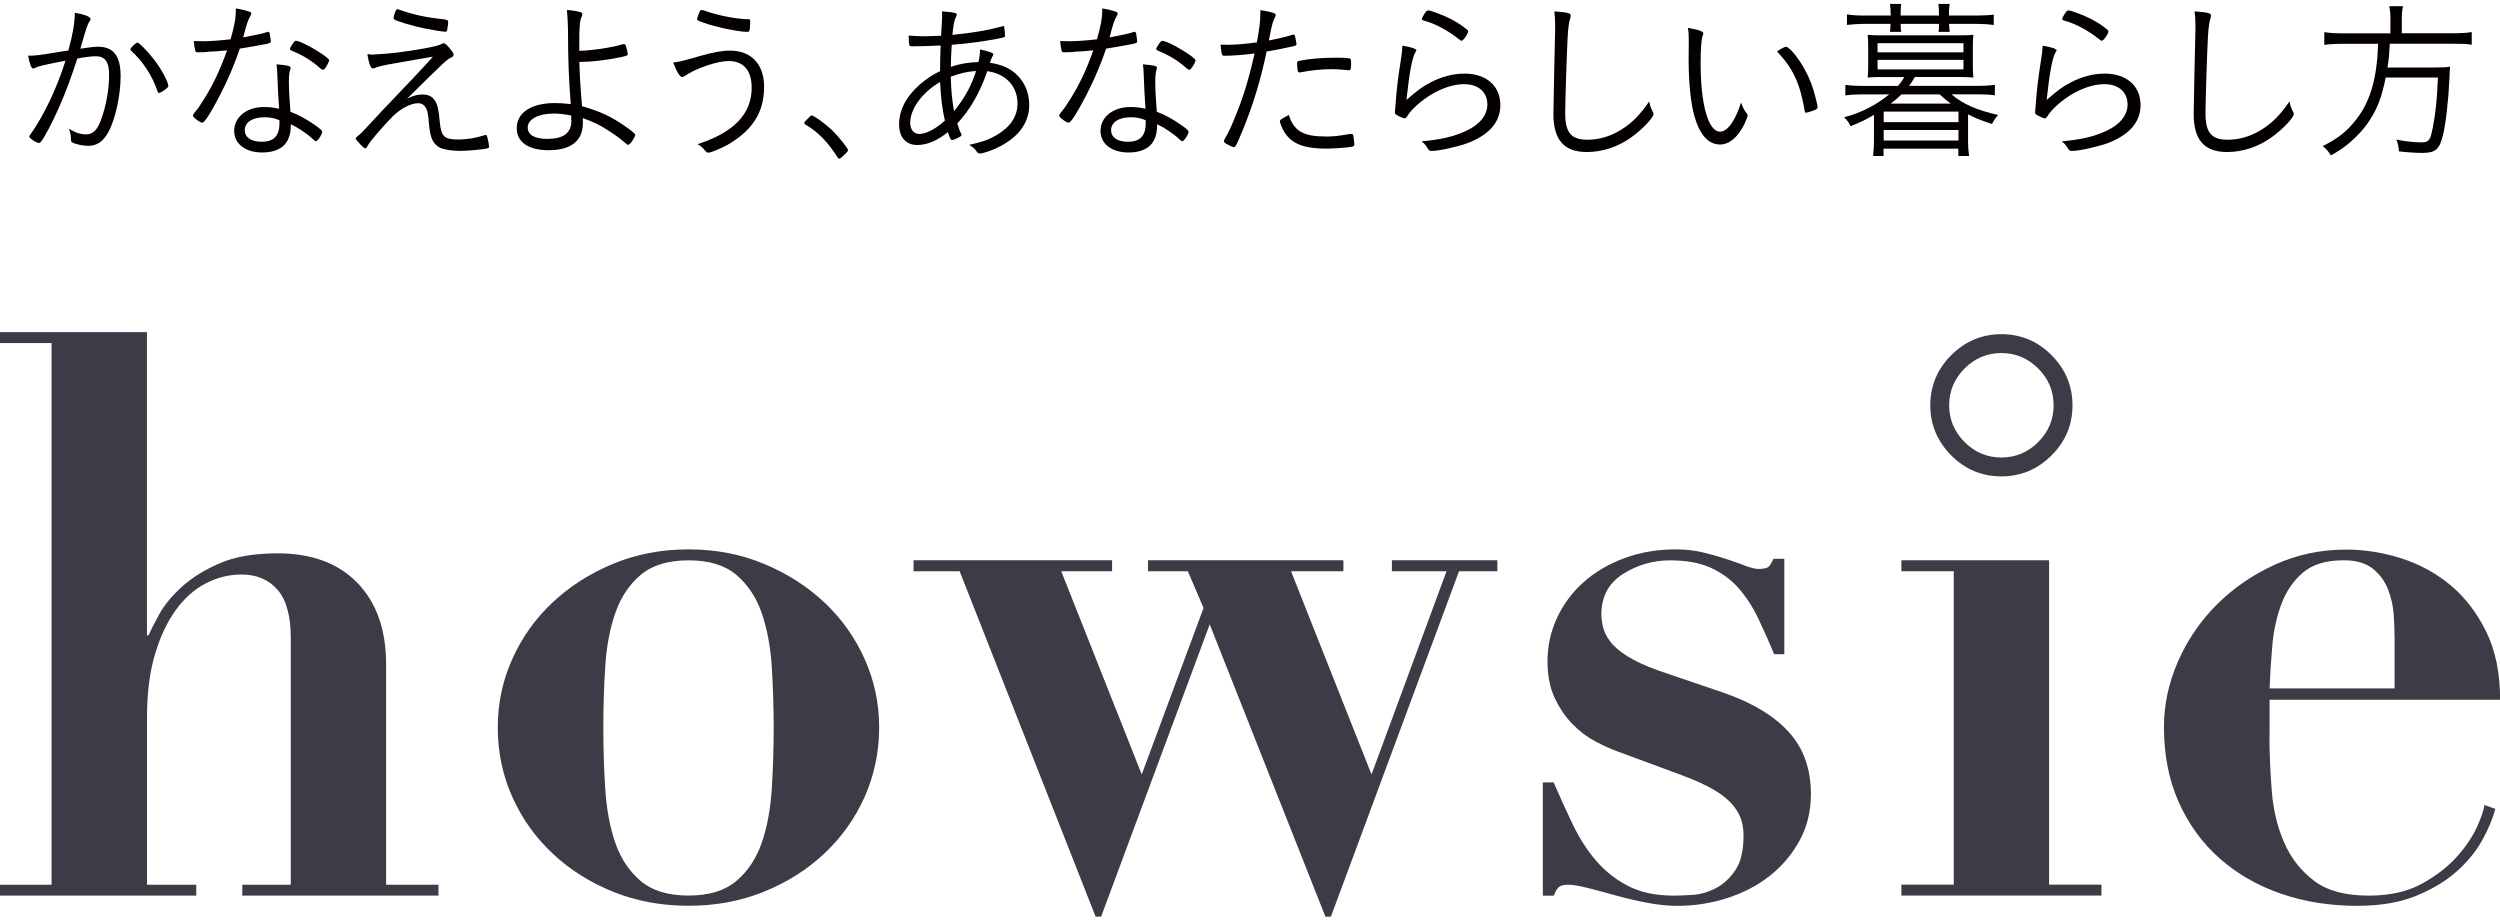
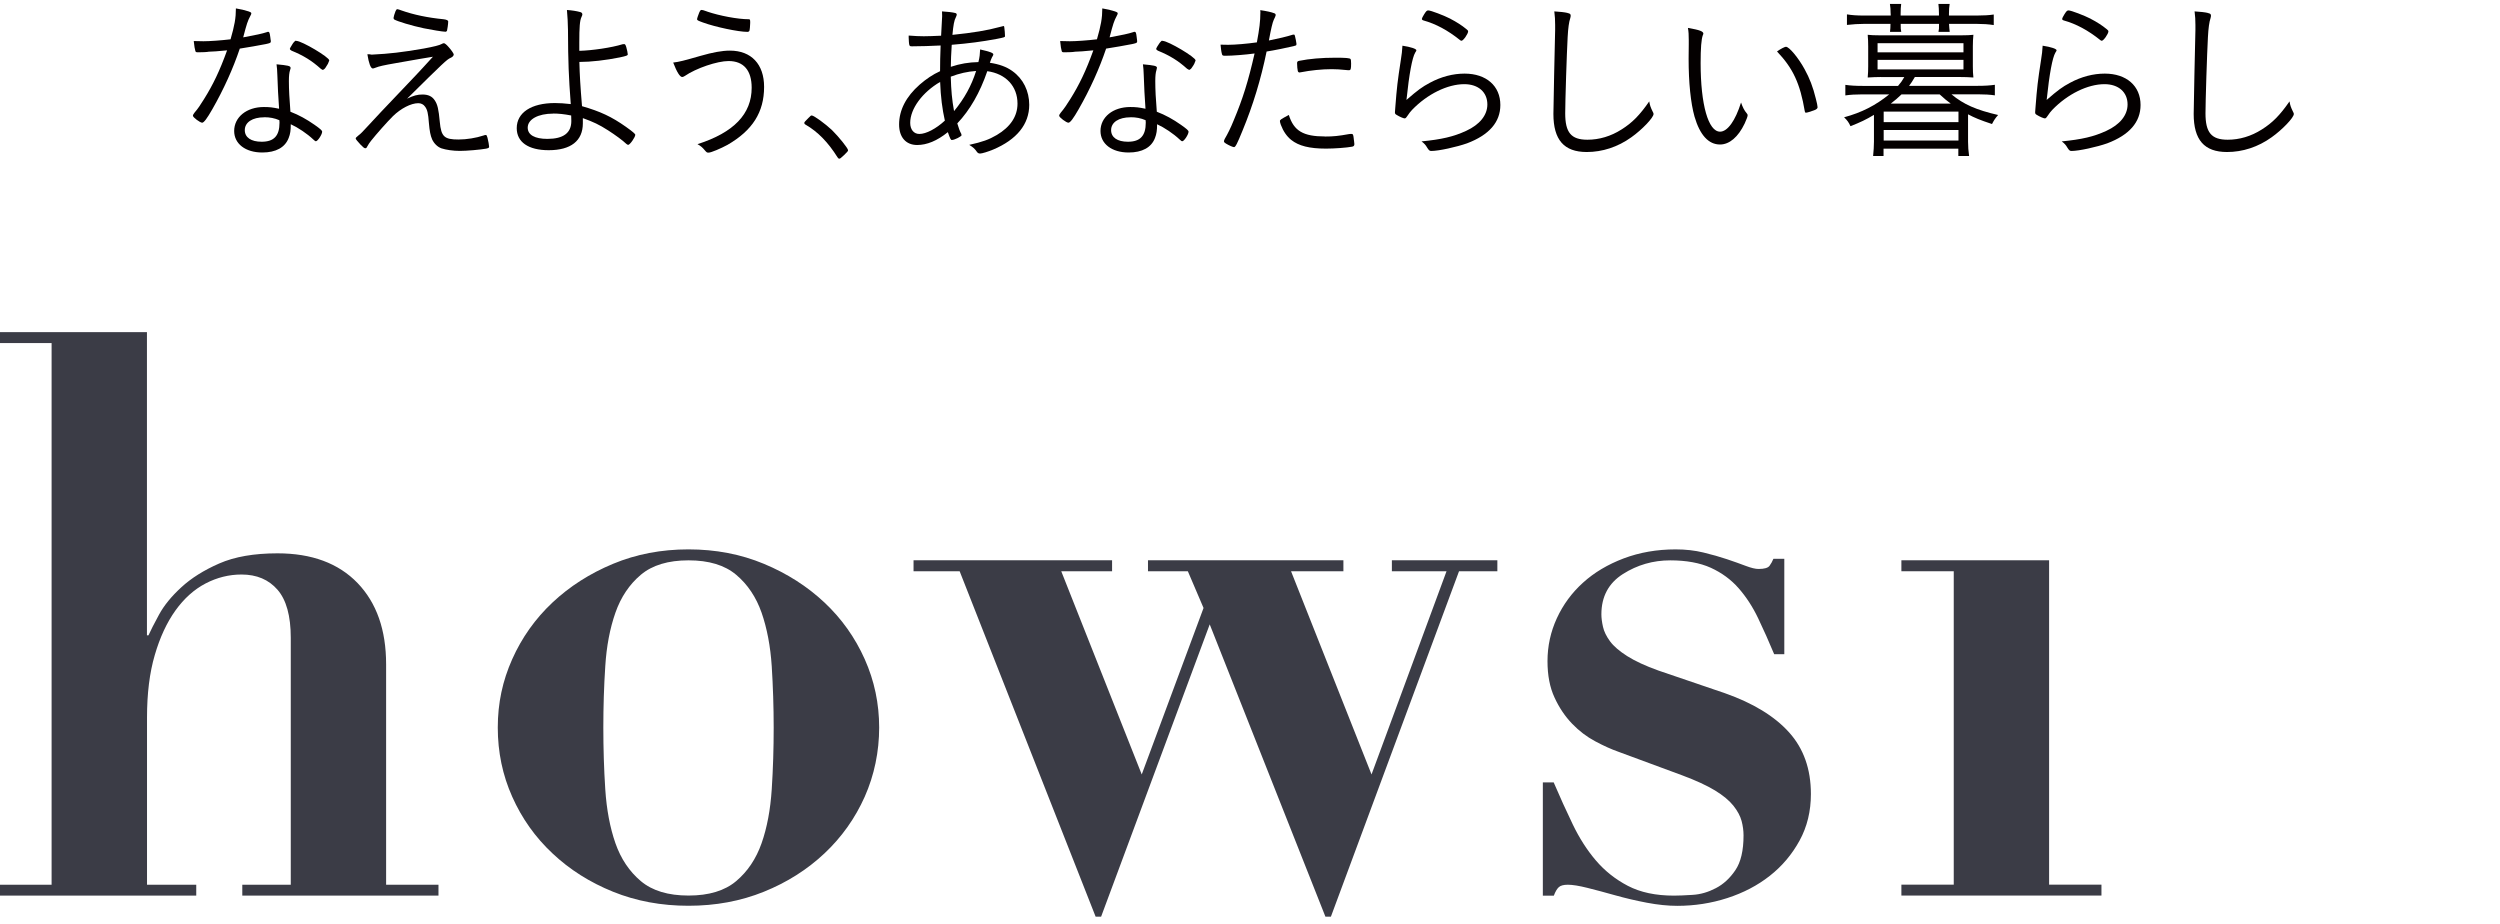
<svg xmlns="http://www.w3.org/2000/svg" viewBox="0 0 360 133" data-name="レイヤー 1" id="_レイヤー_1">
  <defs>
    <style>
      .cls-1 {
        fill: #3b3c46;
      }

      .cls-1, .cls-2 {
        stroke-width: 0px;
      }

      .cls-2 {
        fill: #040000;
      }
    </style>
  </defs>
  <path d="M7.43,127.39V49.4H0v-1.57h21.16v43.66h.22c.3-.68.81-1.67,1.52-2.98.71-1.31,1.78-2.63,3.21-3.94,1.42-1.31,3.24-2.46,5.46-3.43,2.21-.97,5.01-1.46,8.38-1.46,4.95,0,8.79,1.43,11.54,4.28,2.74,2.85,4.11,6.75,4.11,11.7v31.74h7.54v1.57h-28.25v-1.57h6.98v-35.56c0-3.15-.64-5.46-1.91-6.92-1.27-1.46-3-2.19-5.18-2.19-1.8,0-3.53.43-5.18,1.29-1.65.86-3.09,2.16-4.33,3.88-1.24,1.73-2.24,3.87-2.98,6.42-.75,2.55-1.12,5.55-1.12,9v24.08h7.09v1.57H0v-1.57h7.43Z" class="cls-1" />
  <path d="M110,81.19c3.34,1.39,6.25,3.25,8.72,5.57,2.48,2.33,4.41,5.05,5.8,8.16,1.39,3.11,2.08,6.4,2.08,9.85s-.7,6.85-2.08,9.96c-1.39,3.11-3.32,5.83-5.8,8.16-2.48,2.33-5.38,4.17-8.72,5.52s-6.96,2.02-10.86,2.02-7.52-.67-10.86-2.02-6.25-3.19-8.72-5.52c-2.48-2.32-4.41-5.04-5.8-8.16-1.39-3.11-2.08-6.43-2.08-9.96s.69-6.73,2.08-9.85c1.39-3.11,3.32-5.83,5.8-8.16,2.47-2.32,5.38-4.18,8.72-5.57,3.34-1.39,6.96-2.08,10.86-2.08s7.52.69,10.86,2.08M106.01,126.88c1.65-1.39,2.87-3.21,3.66-5.46.79-2.25,1.27-4.84,1.46-7.76.19-2.93.28-5.89.28-8.89s-.1-5.95-.28-8.83c-.19-2.89-.68-5.46-1.46-7.71-.79-2.25-2.01-4.07-3.66-5.46-1.65-1.39-3.94-2.08-6.86-2.08s-5.22.69-6.87,2.08c-1.65,1.39-2.87,3.21-3.66,5.46-.79,2.25-1.28,4.82-1.46,7.71-.19,2.89-.28,5.83-.28,8.83s.09,5.96.28,8.89c.19,2.93.68,5.51,1.46,7.76.79,2.25,2.01,4.07,3.66,5.46,1.65,1.39,3.94,2.08,6.87,2.08s5.21-.69,6.86-2.08" class="cls-1" />
  <polygon points="131.55 82.26 131.55 80.68 160.14 80.68 160.14 82.26 152.82 82.26 164.41 111.52 173.31 87.55 171.05 82.26 165.31 82.26 165.31 80.68 193.45 80.68 193.45 82.26 185.91 82.26 197.5 111.52 208.3 82.26 200.43 82.26 200.43 80.68 215.62 80.68 215.62 82.26 210.1 82.26 191.65 132 190.86 132 174.2 89.91 158.56 132 157.77 132 138.19 82.26 131.55 82.26" class="cls-1" />
  <path d="M223.72,112.64c.9,2.1,1.82,4.13,2.76,6.08.94,1.95,2.04,3.68,3.32,5.18,1.28,1.5,2.81,2.72,4.61,3.66,1.8.94,4.01,1.41,6.64,1.41.68,0,1.57-.04,2.7-.11,1.13-.07,2.23-.39,3.32-.96,1.09-.56,2.03-1.42,2.82-2.59.79-1.16,1.18-2.83,1.18-5.01,0-.67-.09-1.37-.28-2.08-.19-.71-.58-1.44-1.18-2.2-.6-.75-1.48-1.48-2.64-2.19-1.17-.71-2.76-1.45-4.78-2.2l-9.12-3.37c-1.05-.37-2.18-.88-3.37-1.52-1.2-.64-2.31-1.48-3.32-2.53-1.01-1.05-1.86-2.31-2.53-3.77-.68-1.46-1.01-3.21-1.01-5.23,0-2.17.45-4.24,1.35-6.19.9-1.95,2.15-3.66,3.77-5.12,1.61-1.46,3.56-2.62,5.85-3.49,2.29-.86,4.78-1.3,7.48-1.3,1.43,0,2.76.15,4,.45,1.24.3,2.36.62,3.38.96,1.01.34,1.91.66,2.7.96.79.3,1.41.45,1.86.45.83,0,1.35-.15,1.58-.45.22-.3.41-.64.56-1.01h1.57v13.73h-1.46c-.75-1.8-1.52-3.53-2.31-5.18-.79-1.65-1.73-3.09-2.82-4.33-1.09-1.24-2.42-2.21-3.99-2.93-1.57-.71-3.53-1.07-5.85-1.07-2.48,0-4.75.66-6.81,1.97-2.06,1.31-3.1,3.25-3.1,5.8,0,.53.08,1.13.23,1.8.15.68.49,1.37,1.01,2.08.52.71,1.35,1.42,2.48,2.14,1.13.71,2.62,1.41,4.5,2.08l9.57,3.26c4.05,1.43,7.13,3.3,9.23,5.63,2.1,2.33,3.15,5.29,3.15,8.89,0,2.47-.54,4.71-1.63,6.7-1.09,1.99-2.51,3.68-4.28,5.07-1.76,1.39-3.81,2.46-6.13,3.21s-4.72,1.12-7.2,1.12c-1.35,0-2.81-.15-4.39-.45-1.58-.3-3.1-.66-4.56-1.07-1.46-.41-2.8-.77-4-1.07-1.2-.3-2.14-.45-2.81-.45-.6,0-1.03.11-1.29.34-.26.23-.51.64-.73,1.24h-1.58v-16.32h1.58Z" class="cls-1" />
  <polygon points="295.07 80.68 295.07 127.39 302.61 127.39 302.61 128.96 273.8 128.96 273.8 127.39 281.34 127.39 281.34 82.26 273.8 82.26 273.8 80.68 295.07 80.68" class="cls-1" />
-   <path d="M288.2,48.12c-2.78,0-5.21,1.02-7.22,3.02-2.01,2.01-3.02,4.44-3.02,7.22s1.02,5.21,3.02,7.22,4.43,3.02,7.22,3.02,5.21-1.02,7.22-3.02,3.02-4.43,3.02-7.22-1.02-5.21-3.02-7.22c-2-2.01-4.43-3.02-7.22-3.02M288.2,50.84c2.05,0,3.81.74,5.3,2.22,1.48,1.48,2.22,3.25,2.22,5.3s-.74,3.81-2.22,5.3c-1.48,1.48-3.25,2.22-5.3,2.22s-3.81-.74-5.3-2.22c-1.48-1.48-2.22-3.25-2.22-5.3s.74-3.81,2.22-5.3c1.48-1.48,3.25-2.22,5.3-2.22" class="cls-1" />
-   <path d="M326.8,105.78c0,2.7.11,5.42.34,8.16.22,2.74.82,5.21,1.8,7.43.97,2.21,2.4,4.03,4.28,5.46,1.87,1.43,4.5,2.14,7.88,2.14,3,0,5.53-.56,7.6-1.69,2.06-1.13,3.75-2.42,5.06-3.88,1.31-1.46,2.29-2.91,2.93-4.33s.99-2.48,1.07-3.15l1.57.56c-.38,1.42-1.01,2.94-1.92,4.56-.9,1.62-2.14,3.11-3.71,4.5-1.57,1.39-3.53,2.55-5.85,3.49-2.33.94-5.14,1.41-8.44,1.41-3.9,0-7.54-.58-10.92-1.74-3.38-1.16-6.32-2.85-8.83-5.06-2.51-2.21-4.48-4.91-5.91-8.1-1.43-3.19-2.14-6.81-2.14-10.86,0-3.22.68-6.38,2.03-9.45,1.35-3.08,3.21-5.8,5.57-8.16,2.36-2.36,5.14-4.28,8.33-5.74,3.19-1.46,6.62-2.19,10.3-2.19,2.62,0,5.25.41,7.88,1.24,2.62.83,4.99,2.1,7.09,3.83,2.1,1.73,3.82,3.96,5.18,6.7,1.35,2.74,2.03,6.02,2.03,9.85h-33.2v5.07ZM344.81,91.6c0-.83-.04-1.84-.11-3.04-.08-1.2-.34-2.4-.79-3.6-.45-1.2-1.18-2.21-2.19-3.04-1.01-.83-2.42-1.24-4.22-1.24-2.55,0-4.52.6-5.91,1.8-1.39,1.2-2.42,2.72-3.09,4.56-.68,1.84-1.11,3.82-1.29,5.96-.19,2.14-.32,4.18-.39,6.13h18v-7.54Z" class="cls-1" />
-   <path d="M10.79,1.84c1.45.25,2.25.58,2.25.9,0,.1-.02.17-.15.35-.25.32-.45.9-1.17,3.4-.08.25-.1.35-.15.52,1.1-.17,1.97-.28,2.55-.28,2.22,0,3.25,1.33,3.25,4.22,0,2.75-.75,6.2-1.75,8.05-.78,1.4-1.65,2-2.93,2-.77,0-1.8-.23-2.27-.48-.15-.1-.2-.18-.2-.45,0-.52-.1-.97-.28-1.52.95.57,1.68.8,2.47.8.95,0,1.58-.6,2.1-2,.77-2.05,1.2-4.37,1.2-6.65,0-1.8-.6-2.6-1.9-2.6-.58,0-1.5.1-2.68.33-.83,2.62-1.65,4.8-2.6,6.97-.95,2.17-2.23,4.6-2.68,5.07-.08.08-.17.12-.28.12-.2,0-.77-.32-1.17-.65-.12-.12-.17-.17-.17-.25,0-.07.03-.15.1-.25,1.97-2.75,3.9-6.82,5.1-10.7-3.2.63-3.85.77-4.4,1.05-.1.05-.18.08-.23.08-.28,0-.52-.6-.75-1.85,1.08,0,1.5-.05,4.8-.6q.33-.05,1-.15c.68-2.55.9-3.9.92-5.45M22.69,13.16c-.75-2.22-2.05-4.25-3.8-5.85-.1-.07-.12-.15-.12-.2,0-.2.82-.98,1.02-.98.23,0,1.45,1.23,2.3,2.33,1.08,1.35,2.15,3.32,2.15,3.92,0,.12-.08.22-.33.42-.45.35-.85.58-1,.58-.1,0-.18-.05-.23-.23" class="cls-2" />
  <path d="M29.98,7.46c-.12.03-.35.03-.6.05-.4.02-.62.02-.8.02-.35,0-.4-.02-.45-.2-.08-.25-.15-.65-.23-1.42.4,0,1.17.03,1.4.03.87,0,2.57-.12,3.9-.28.57-1.97.77-3.05.77-4.45.72.12,1.27.25,1.82.43.35.13.4.18.4.3,0,.07-.05.2-.15.37-.37.7-.5,1.08-1.02,3.07,1.87-.35,2.7-.52,3.4-.75.1-.05.15-.05.2-.05.17,0,.22.15.3.75.03.2.05.33.05.4.03.08.03.18.03.22,0,.2-.08.25-.52.35-.03,0-.1.03-.22.05-.88.17-2.7.5-3.73.65-.97,2.88-2.32,5.87-3.95,8.72-.77,1.35-1.22,1.95-1.47,1.95-.3,0-1.33-.77-1.33-1,0-.12.08-.25.23-.45.48-.55.88-1.15,1.37-1.95,1.3-2.08,2.25-4.05,3.32-7.02-1.62.15-1.82.17-2.72.2M41.85,9.77q0,.1-.08.32c-.12.37-.17.85-.17,1.6,0,1.2.08,2.6.22,4.4,1.25.48,2.32,1.08,3.47,1.88.85.6,1.1.82,1.1,1,0,.4-.65,1.37-.9,1.37-.07,0-.17-.05-.37-.25-.9-.85-2.2-1.72-3.25-2.2,0,.9-.07,1.4-.3,1.97-.52,1.38-1.85,2.1-3.8,2.1-2.42,0-4.05-1.25-4.05-3.1,0-2,1.8-3.45,4.27-3.45.8,0,1.25.05,2.2.25-.12-1.75-.2-3.13-.25-4.8-.03-.82-.05-1.08-.12-1.6,1.62.15,2.02.23,2.02.5M38.05,16.89c-1.7,0-2.8.72-2.8,1.85,0,1.05.9,1.67,2.43,1.67,1.77,0,2.57-.85,2.57-2.75,0-.17-.02-.35-.02-.35-.7-.3-1.38-.43-2.18-.43M41.97,6.59c.05-.1.12-.18.17-.28.12-.2.38-.45.43-.45q.08.03.12.03c.8.02,4.72,2.35,4.72,2.8v.03c-.15.42-.18.5-.52,1q-.15.25-.4.35c-.05,0-.2-.1-.3-.17-1.28-1.15-2.48-1.9-4.2-2.6-.15-.08-.25-.17-.25-.28q.1-.25.23-.42" class="cls-2" />
  <path d="M53.4,7.86h.25c2.4-.12,4.2-.32,7.37-.87q2.17-.4,2.57-.65c.08-.05.25-.12.33-.12.1,0,.35.17.65.52.37.4.77.97.77,1.1q-.02.3-.47.5c-.52.23-.97.65-6.25,5.87.92-.45,1.5-.6,2.22-.6.85,0,1.4.28,1.77.85.4.6.55,1.27.72,3.1.2,2.13.65,2.53,2.7,2.53,1.17,0,2.55-.23,3.57-.57.2-.08.28-.08.37-.08s.15.1.23.4c.12.52.23,1.07.23,1.27,0,.18-.08.22-.45.3-.82.15-2.8.32-3.77.32s-1.97-.15-2.65-.37c-.55-.2-1.05-.68-1.33-1.28-.25-.57-.37-1.2-.47-2.37-.1-1.4-.23-1.92-.55-2.35-.22-.33-.58-.5-.98-.5-1.05,0-2.5.75-3.65,1.87-.78.77-2.42,2.62-3.13,3.52-.28.35-.37.5-.57.85-.07.18-.17.25-.28.25-.15,0-.32-.15-.68-.52-.42-.45-.7-.78-.7-.88s.05-.17.4-.45c.28-.2.7-.63,1.1-1.08,1.5-1.63,1.85-2,7.15-7.57.68-.73,1.27-1.35,2.47-2.68q-.58.1-1.92.32c-.55.1-1.7.3-3.42.6-1.73.3-2.4.45-2.9.65-.28.1-.32.12-.42.12-.3,0-.57-.73-.78-2.05.2,0,.38,0,.48.03M56.98,1.57c.07-.17.15-.25.22-.25.15.02.35.08.6.18,1.75.62,3.8,1.05,6.07,1.27q.67.08.67.33c0,.35-.12,1.15-.17,1.32-.05.1-.12.15-.23.15-.35,0-2.07-.28-3.12-.5-1.68-.35-3.9-1.02-4.27-1.28-.05-.05-.08-.12-.08-.22,0-.12.15-.63.3-1" class="cls-2" />
  <path d="M83.41,7.32c1.87-.05,4.62-.45,6.25-.95.05,0,.12-.02.22-.02.13,0,.2.1.3.42.1.35.22.88.22,1.05s-.15.23-1.17.45c-1.97.4-4.12.65-5.8.65.05,1.93.13,3.35.38,6.37,2.62.75,4.27,1.52,6.32,2.97,1.03.73,1.35,1.03,1.35,1.15,0,.35-.77,1.45-1.02,1.45-.08,0-.15-.05-.28-.15-.52-.5-1.55-1.25-2.6-1.93-1.33-.85-2.13-1.22-3.65-1.77v.75c0,2.52-1.73,3.87-4.92,3.87-2.93,0-4.6-1.17-4.6-3.17,0-2.25,2.1-3.62,5.5-3.62.72,0,1.37.05,2.28.15-.3-4-.38-6-.4-10.67-.03-1.08-.05-1.83-.15-2.88.75.05,1.37.15,1.92.3.2.05.3.18.3.33,0,.1-.03.17-.12.37-.25.5-.32,1.48-.32,3.7v1.17ZM79.66,16.36c-2.17,0-3.67.82-3.67,2.02,0,1.05,1.02,1.62,2.83,1.62,2.3,0,3.45-.85,3.45-2.57q0-.8-.02-.8c-1.02-.2-1.82-.28-2.57-.28" class="cls-2" />
  <path d="M100.89,8.04c1.75-.5,3.07-.75,4.22-.75,3.07,0,4.92,1.95,4.92,5.22,0,3.65-1.67,6.27-5.27,8.35-.95.52-2.37,1.12-2.72,1.12-.25,0-.28-.02-.62-.42-.23-.28-.52-.55-.98-.8,5.23-1.67,7.8-4.35,7.8-8.12,0-2.5-1.15-3.85-3.33-3.85-1.62,0-4.67,1.03-6.3,2.15-.15.1-.28.15-.37.15-.33,0-.77-.7-1.3-2.08.87-.1,1.55-.28,3.95-.97M101.84,1.67c1.77.6,4.4,1.1,5.97,1.1.2,0,.22.05.22.52,0,.4-.07,1.05-.12,1.17-.05.07-.15.13-.28.13-1.3,0-4.62-.7-6.4-1.35-.77-.28-.85-.33-.85-.48,0-.12.15-.55.3-.93.15-.32.2-.4.35-.4.12,0,.25.03.8.23" class="cls-2" />
  <path d="M116.45,16.96c.28-.3.32-.33.45-.33.3,0,1.95,1.2,2.9,2.1.95.93,2.32,2.62,2.32,2.9,0,.12-.07.22-.57.7-.48.45-.57.52-.7.52-.08,0-.15-.05-.25-.2-1.35-2.15-2.82-3.67-4.6-4.7-.13-.07-.18-.15-.18-.25s.03-.15.63-.75" class="cls-2" />
  <path d="M138.42,19.31c.02.05.05.1.05.15,0,.18-1.02.7-1.4.7-.15,0-.23-.12-.58-1.13-1.55,1.25-3.02,1.85-4.42,1.85-1.62,0-2.6-1.12-2.6-2.95,0-2.07,1-4.02,2.97-5.75.95-.82,1.88-1.45,2.93-1.93,0-1,.02-2.42.08-3.7-1.35.07-2.93.12-4.12.12-.25,0-.33-.03-.38-.18-.05-.1-.1-.75-.1-1.07v-.3c1,.07,1.45.1,2.17.1.65,0,1.38-.03,2.5-.08.1-1.65.15-2.6.15-2.82,0-.3,0-.37-.02-.68.8.05,1.47.12,1.9.23.15.03.22.12.22.25,0,.08-.05.2-.12.35-.25.45-.37,1.15-.5,2.55,2.95-.3,5.05-.65,6.75-1.12.43-.12.57-.15.6-.15.08,0,.12.05.12.2.05.33.1.93.1,1.25,0,.15-.05.18-1.18.4-2.15.4-4.02.65-6.49.85-.08,1.12-.13,2.45-.13,3.17,1.35-.45,2.57-.65,3.97-.68.18-.7.22-1.17.25-1.82,1.42.32,1.9.5,1.9.72,0,.1-.03.12-.2.43-.1.2-.17.4-.3.77,1.35.2,2.4.58,3.25,1.2,1.55,1.1,2.42,2.88,2.42,4.85,0,2.8-1.8,5.02-5.2,6.45-.72.3-1.6.57-1.87.57-.2,0-.35-.07-.47-.25-.35-.5-.55-.65-1.1-1,1.9-.42,2.83-.75,3.97-1.42,1.97-1.17,2.98-2.7,2.98-4.52,0-2.5-1.67-4.3-4.35-4.67-1.05,3.07-2.5,5.6-4.32,7.52.18.62.37,1.15.58,1.52M135.39,11.79c-2.57,1.5-4.32,3.87-4.32,5.9,0,.97.52,1.6,1.32,1.6.97,0,2.4-.75,3.67-1.92-.37-1.65-.6-3.4-.68-5.57M137.39,15.99c1.48-1.8,2.5-3.65,3.17-5.77-1.23.08-2.42.35-3.65.82.05,1.95.18,3.35.47,4.95" class="cls-2" />
  <path d="M154.73,7.46c-.12.03-.35.03-.6.05-.4.02-.63.02-.8.02-.35,0-.4-.02-.45-.2-.07-.25-.15-.65-.22-1.42.4,0,1.17.03,1.4.03.88,0,2.58-.12,3.9-.28.57-1.97.77-3.05.77-4.45.73.12,1.28.25,1.82.43.35.13.4.18.4.3,0,.07-.05.2-.15.37-.37.7-.5,1.08-1.02,3.07,1.87-.35,2.7-.52,3.4-.75.1-.05.15-.05.2-.05.18,0,.23.15.3.75.03.2.05.33.05.4.02.08.02.18.02.22,0,.2-.08.25-.52.35-.02,0-.1.03-.22.05-.87.17-2.7.5-3.73.65-.97,2.88-2.32,5.87-3.95,8.72-.77,1.35-1.22,1.95-1.48,1.95-.3,0-1.33-.77-1.33-1,0-.12.07-.25.23-.45.47-.55.87-1.15,1.37-1.95,1.3-2.08,2.25-4.05,3.32-7.02-1.62.15-1.82.17-2.72.2M166.6,9.77q0,.1-.07.32c-.12.37-.17.85-.17,1.6,0,1.2.07,2.6.22,4.4,1.25.48,2.33,1.08,3.47,1.88.85.6,1.1.82,1.1,1,0,.4-.65,1.37-.9,1.37-.08,0-.18-.05-.38-.25-.9-.85-2.2-1.72-3.25-2.2,0,.9-.08,1.4-.3,1.97-.52,1.38-1.85,2.1-3.8,2.1-2.42,0-4.05-1.25-4.05-3.1,0-2,1.8-3.45,4.28-3.45.8,0,1.25.05,2.2.25-.12-1.75-.2-3.13-.25-4.8-.03-.82-.05-1.08-.12-1.6,1.62.15,2.02.23,2.02.5M162.8,16.89c-1.7,0-2.8.72-2.8,1.85,0,1.05.9,1.67,2.42,1.67,1.77,0,2.57-.85,2.57-2.75,0-.17-.02-.35-.02-.35-.7-.3-1.37-.43-2.17-.43M166.72,6.59c.05-.1.12-.18.18-.28.12-.2.37-.45.42-.45q.07.03.12.03c.8.02,4.72,2.35,4.72,2.8v.03c-.15.42-.17.5-.52,1q-.15.25-.4.35s-.2-.1-.3-.17c-1.28-1.15-2.48-1.9-4.2-2.6-.15-.08-.25-.17-.25-.28q.1-.25.22-.42" class="cls-2" />
  <path d="M181.5,1.89c0-.08,0-.25-.02-.43,1,.15,1.57.28,2.02.45.15.05.2.15.2.28q-.03.17-.28.67t-.7,2.97c1.18-.23,2.75-.6,3.42-.83.07-.02.1-.02.15-.02.1,0,.12.02.17.15.08.3.23,1.02.23,1.17,0,.2-.03.25-.2.28-.03,0-.1.02-.23.07-.73.18-2.92.63-3.87.77-.82,4-1.95,7.72-3.47,11.4-.77,1.9-1.02,2.37-1.22,2.37-.15,0-.73-.25-1.17-.52-.2-.12-.28-.2-.28-.33,0-.1.05-.2.12-.35.4-.68.85-1.57,1.27-2.62,1.35-3.22,2.1-5.65,3.02-9.67-1.3.18-3.2.33-4.2.33-.37,0-.45-.03-.5-.25-.1-.35-.15-.8-.2-1.35q.97.02,1.1.02c.98,0,2.75-.15,4.13-.35.37-1.97.5-3.08.5-4.22M190.8,19.66c1.2,0,1.97-.08,3.45-.35q.15-.03.3-.03c.28,0,.32.08.38.6.02.15.02.28.05.4.02.17.05.37.05.47,0,.22-.1.33-.32.37-.77.15-2.55.28-3.77.28-2.4,0-3.93-.4-5-1.25-.65-.52-1.15-1.25-1.5-2.18-.08-.2-.13-.43-.13-.52,0-.2.08-.25,1.28-.9.72,2.3,2.07,3.1,5.22,3.1M187.28,10.41s-.1.03-.12.03c-.15,0-.25-.08-.28-.23-.05-.17-.1-.72-.1-1.1,0-.23.07-.3.3-.35,1.48-.3,3.25-.45,5.25-.45,1.43,0,2.08.05,2.15.2.05.08.08.23.08.65,0,.77-.05.95-.3.95h-.12c-1.17-.12-1.78-.15-2.37-.15-1.42,0-3.05.17-4.47.45" class="cls-2" />
  <path d="M203.96,7.24c0,.07-.05.15-.18.35-.42.73-.85,2.98-1.25,6.8,1.67-1.45,2.22-1.85,3.37-2.47,1.63-.88,3.35-1.32,5-1.32,3.12,0,5.15,1.77,5.15,4.52,0,2.47-1.62,4.32-4.8,5.52-1.47.52-4.07,1.1-5.15,1.1-.25,0-.35-.1-.6-.5-.2-.35-.37-.55-.8-.88,2.88-.28,4.62-.68,6.43-1.52,1.95-.9,3.05-2.25,3.05-3.8,0-1.77-1.3-2.92-3.32-2.92-2.42,0-5.32,1.42-7.52,3.7-.27.28-.37.43-.72.93-.15.23-.25.3-.35.3-.17,0-.75-.25-1.15-.5-.22-.12-.25-.2-.25-.4,0-.05.03-.28.05-.67.23-2.97.32-3.73.8-6.85.12-.7.2-1.4.23-2.05,1.2.18,2.02.45,2.02.68M208.88,2.72c.82.42,1.65.95,2.25,1.45.22.17.28.25.28.35,0,.35-.7,1.35-.95,1.35-.07,0-.15-.03-.22-.1-1.75-1.4-3.47-2.33-5.27-2.83-.15-.05-.22-.12-.22-.22,0-.08.12-.33.32-.65.3-.48.4-.57.6-.57.37,0,2.25.72,3.23,1.22" class="cls-2" />
  <path d="M225.71,1.87c.37.08.47.15.47.4,0,.12-.03.2-.07.37-.17.5-.3,1.37-.37,2.73-.13,2.37-.35,9.27-.35,10.95,0,2.77.85,3.8,3.2,3.8,1.7,0,3.38-.5,4.9-1.47,1.55-.97,2.63-2.07,4-4.05.1.6.2.87.52,1.52.08.15.1.2.1.3,0,.52-1.65,2.25-3.2,3.35-1.95,1.4-4.17,2.12-6.42,2.12-3.27,0-4.8-1.75-4.8-5.48,0-.62.2-10.59.25-12.09v-.73c0-.8-.03-1.15-.12-1.95.8.05,1.48.12,1.9.22" class="cls-2" />
  <path d="M245.29,4.84s0,.05-.08.22c-.22.58-.32,1.88-.32,4.03,0,5.97,1.1,9.87,2.8,9.87,1.07,0,2.2-1.57,3.02-4.2.23.67.48,1.17.8,1.53.12.15.15.2.15.3,0,.2-.15.57-.43,1.2-.93,1.95-2.2,3.02-3.55,3.02-1.65,0-2.9-1.37-3.67-4.02-.55-1.95-.85-4.9-.85-8.32,0-.52,0-1.22.02-2.08v-.62c0-.73-.02-1.2-.12-1.75,1.73.3,2.22.5,2.22.83M257.19,6.74c.45,0,1.77,1.57,2.67,3.22.72,1.3,1.22,2.6,1.62,4.25.15.57.25,1.05.25,1.22,0,.15-.08.25-.32.38-.33.15-1.17.42-1.35.42-.1,0-.15-.07-.17-.2-.68-4.03-1.7-6.2-4-8.62.52-.38,1.13-.68,1.3-.68" class="cls-2" />
  <path d="M270.85,11.09c-.67,0-1.22.03-1.9.07.05-.5.07-1.1.07-1.6v-2.9c0-.5-.02-1.12-.07-1.65.5.05.87.08,1.9.08h11.42c1.02,0,1.4-.03,1.9-.08-.05.55-.08,1.02-.08,1.65v2.9c0,.63.02,1.08.08,1.6-.68-.05-1.28-.07-1.93-.07h-6.5c-.37.62-.52.87-.83,1.27h9.9c1.02,0,1.75-.05,2.45-.15v1.52c-.7-.1-1.47-.15-2.45-.15h-3.8c1.73,1.45,3.58,2.25,6.72,2.98-.4.45-.58.72-.88,1.3-1.72-.57-2.52-.9-3.45-1.4v3.95c0,.68.05,1.38.15,2.05h-1.55v-1.05h-10.77v1.05h-1.5c.07-.7.12-1.42.12-2.05v-3.87c-1.13.68-1.97,1.08-3.38,1.63-.25-.55-.47-.85-.92-1.28,2.52-.68,4.52-1.7,6.5-3.3h-3.85c-1,0-1.77.05-2.47.15v-1.52c.7.1,1.42.15,2.47.15h5.12c.43-.5.55-.68.9-1.27h-3.4ZM272.25,1.97c0-.6-.03-.9-.1-1.4h1.62c-.05.47-.08.75-.08,1.42v.25h5.52v-.25c0-.62-.03-.95-.08-1.42h1.62c-.07.47-.1.77-.1,1.42v.25h4c1,0,1.82-.05,2.45-.15v1.52c-.8-.12-1.55-.17-2.42-.17h-4.02c.03.52.05.73.1,1.15h-1.62c.08-.37.08-.48.08-1.15h-5.52c0,.7,0,.75.08,1.15h-1.62q.07-.5.07-1.15h-3.85c-.85,0-1.42.05-2.42.15v-1.52c.7.12,1.47.17,2.45.17h3.85v-.28ZM270.37,7.54h12.37v-1.32h-12.37v1.32ZM270.37,9.99h12.37v-1.37h-12.37v1.37ZM271.25,17.59h10.77v-1.52h-10.77v1.52ZM271.25,20.24h10.77v-1.52h-10.77v1.52ZM273.82,13.59c-.57.55-.93.85-1.55,1.33h8.64c-.55-.4-.85-.65-1.6-1.33h-5.5Z" class="cls-2" />
  <path d="M296.15,7.24c0,.07-.05.15-.18.35-.42.73-.85,2.98-1.25,6.8,1.67-1.45,2.22-1.85,3.37-2.47,1.63-.88,3.35-1.32,5-1.32,3.12,0,5.15,1.77,5.15,4.52,0,2.47-1.62,4.32-4.8,5.52-1.47.52-4.07,1.1-5.15,1.1-.25,0-.35-.1-.6-.5-.2-.35-.37-.55-.8-.88,2.88-.28,4.62-.68,6.43-1.52,1.95-.9,3.05-2.25,3.05-3.8,0-1.77-1.3-2.92-3.32-2.92-2.42,0-5.32,1.42-7.52,3.7-.27.28-.37.43-.72.93-.15.23-.25.3-.35.3-.17,0-.75-.25-1.15-.5-.22-.12-.25-.2-.25-.4,0-.05.03-.28.05-.67.23-2.97.32-3.73.8-6.85.12-.7.2-1.4.23-2.05,1.2.18,2.02.45,2.02.68M301.08,2.72c.82.42,1.65.95,2.25,1.45.22.17.28.25.28.35,0,.35-.7,1.35-.95,1.35-.07,0-.15-.03-.22-.1-1.75-1.4-3.47-2.33-5.27-2.83-.15-.05-.22-.12-.22-.22,0-.08.12-.33.32-.65.3-.48.4-.57.6-.57.37,0,2.25.72,3.23,1.22" class="cls-2" />
  <path d="M317.91,1.87c.37.08.47.15.47.4,0,.12-.03.2-.07.37-.17.5-.3,1.37-.37,2.73-.13,2.37-.35,9.27-.35,10.95,0,2.77.85,3.8,3.2,3.8,1.7,0,3.38-.5,4.9-1.47,1.55-.97,2.63-2.07,4-4.05.1.6.2.87.52,1.52.08.15.1.2.1.3,0,.52-1.65,2.25-3.2,3.35-1.95,1.4-4.17,2.12-6.42,2.12-3.28,0-4.8-1.75-4.8-5.48,0-.62.2-10.59.25-12.09v-.73c0-.8-.03-1.15-.12-1.95.8.05,1.48.12,1.9.22" class="cls-2" />
-   <path d="M344.23,2.99c0-.82-.05-1.48-.17-2.1h1.97c-.12.48-.17,1.15-.17,2.1v1.8h7.35c1.22,0,1.97-.05,2.72-.17v1.83c-.62-.13-1.3-.15-2.7-.15h-9.1c-.08,1.57-.12,2.1-.33,3.42h6.55c1.3,0,1.85-.02,2.47-.12-.05.48-.08.7-.1,1.68-.12,2.95-.52,6.52-.93,8.17-.5,2.08-1.08,2.57-3,2.57-.73,0-2.05-.07-3.33-.22-.08-.75-.15-1.05-.37-1.7,1.35.27,2.57.4,3.62.4s1.25-.3,1.6-2.07c.4-1.97.63-4.07.75-7.27h-7.52c-.55,2.77-1.17,4.4-2.3,6.15-.75,1.17-1.77,2.3-2.97,3.3-.77.65-1.3,1.02-2.62,1.77-.35-.57-.57-.83-1.17-1.35,2.22-1.1,3.55-2.17,4.87-3.9,1.98-2.53,2.95-5.92,3.1-10.82h-5.05c-1.22,0-2.02.05-2.7.15v-1.83c.8.12,1.5.17,2.7.17h6.82v-1.8Z" class="cls-2" />
</svg>